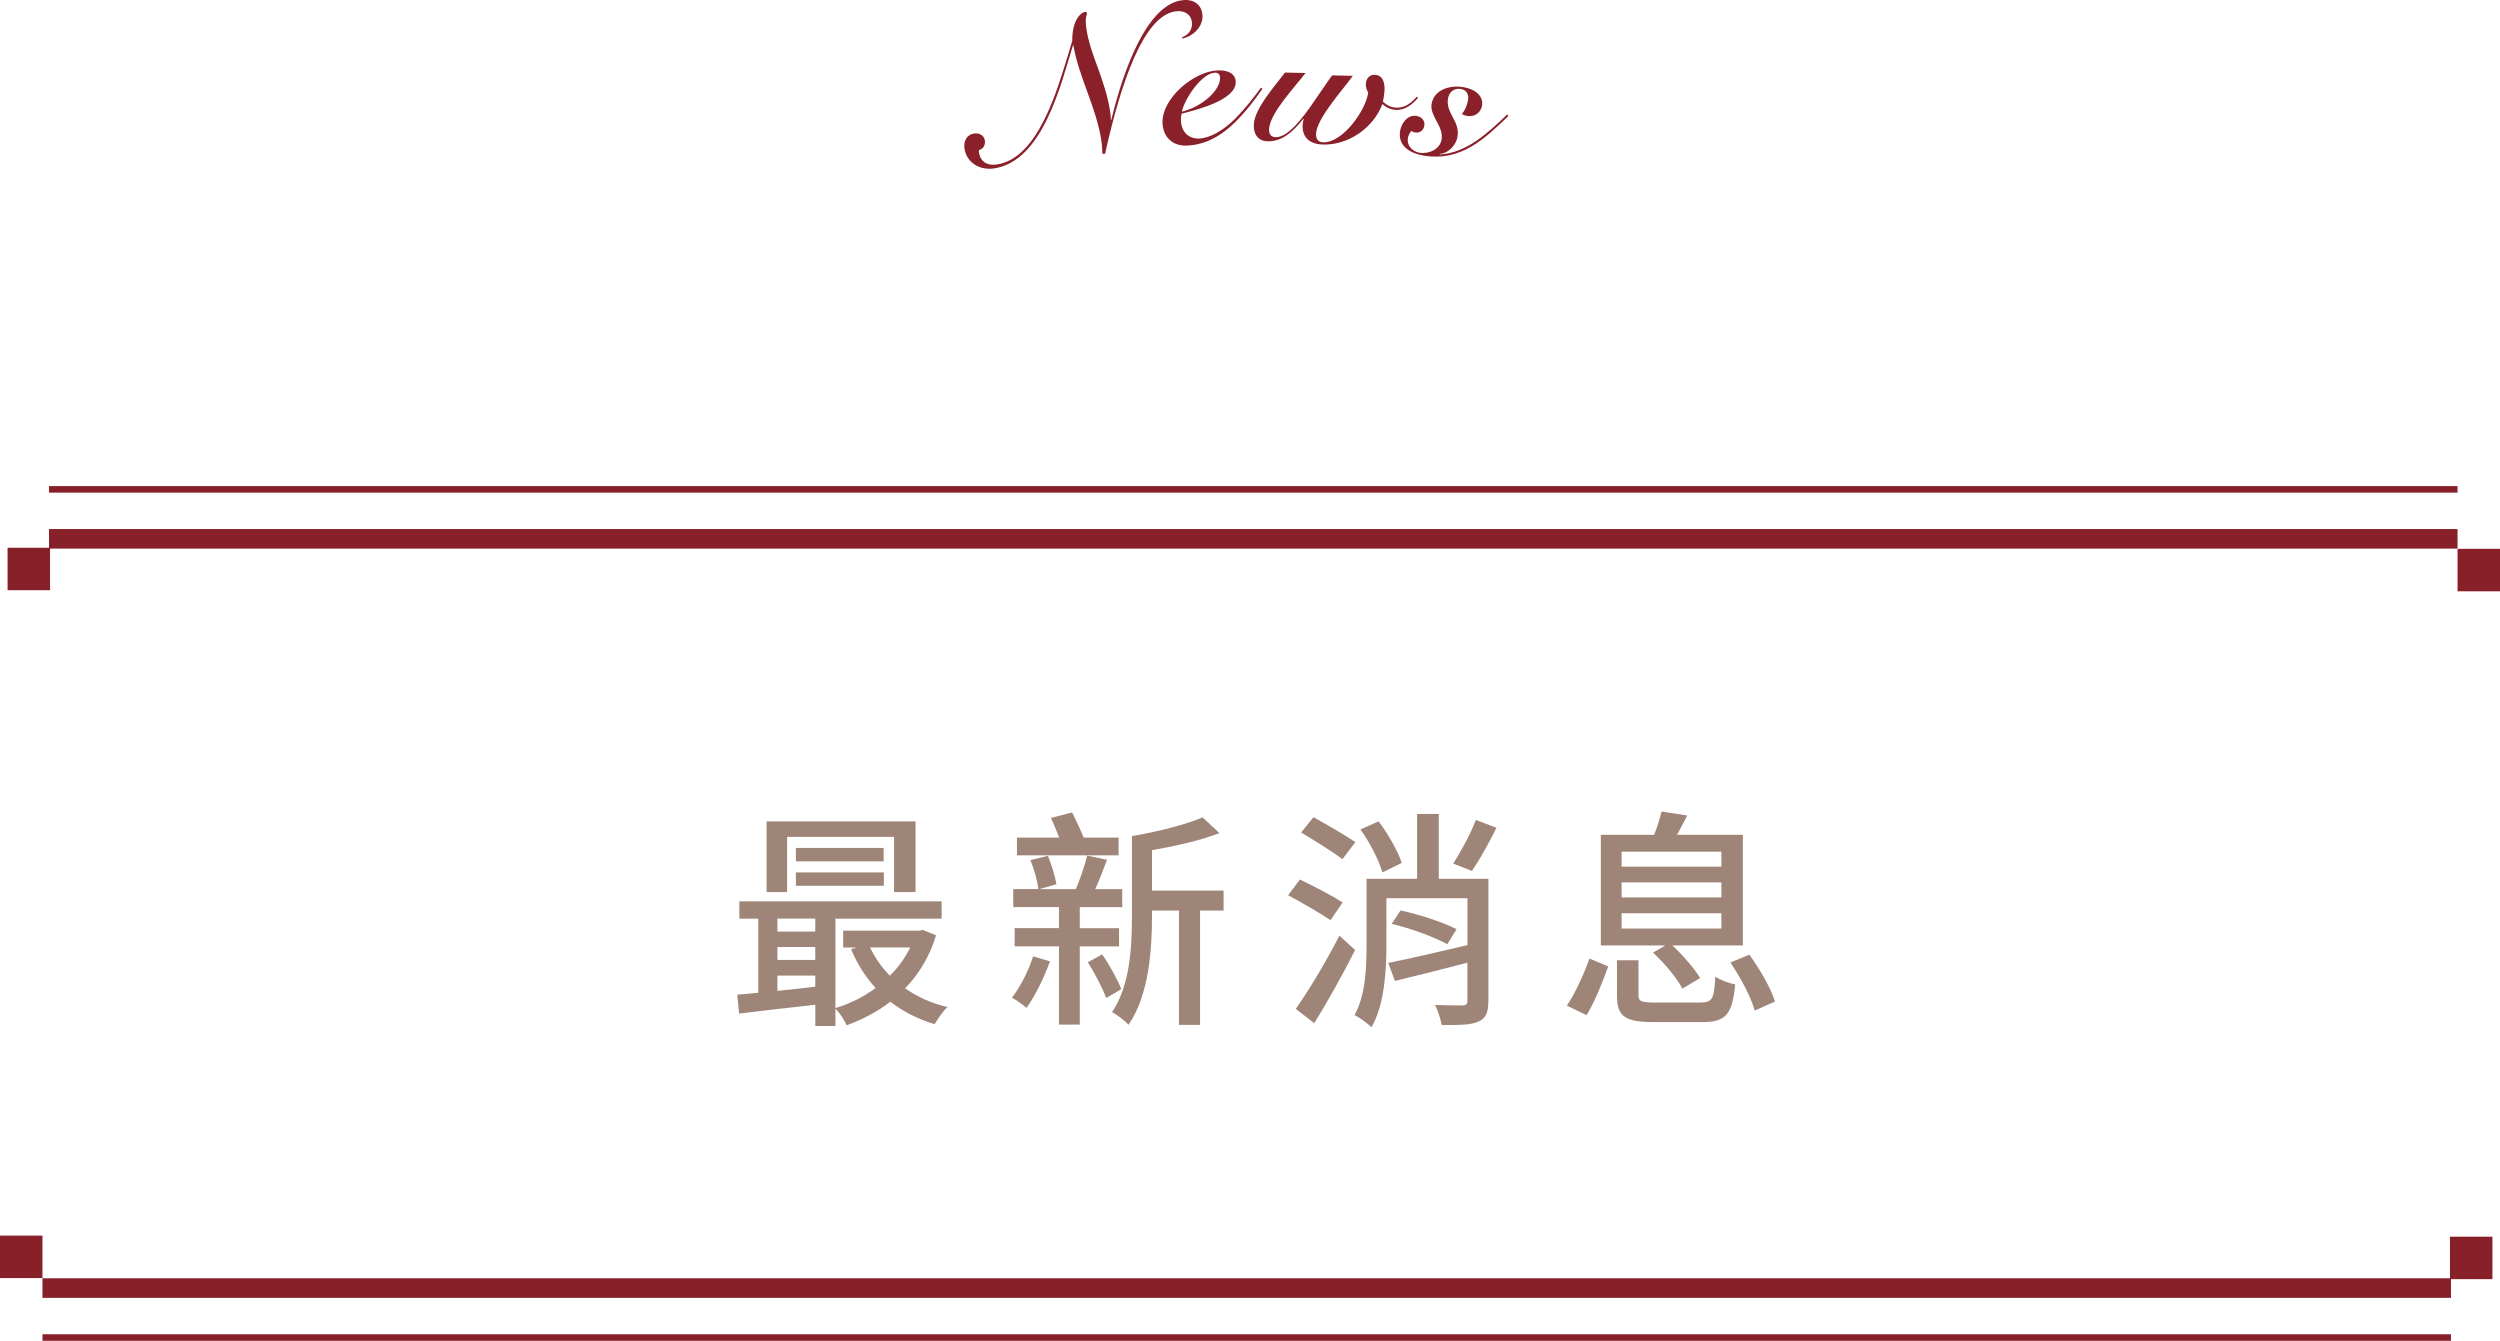
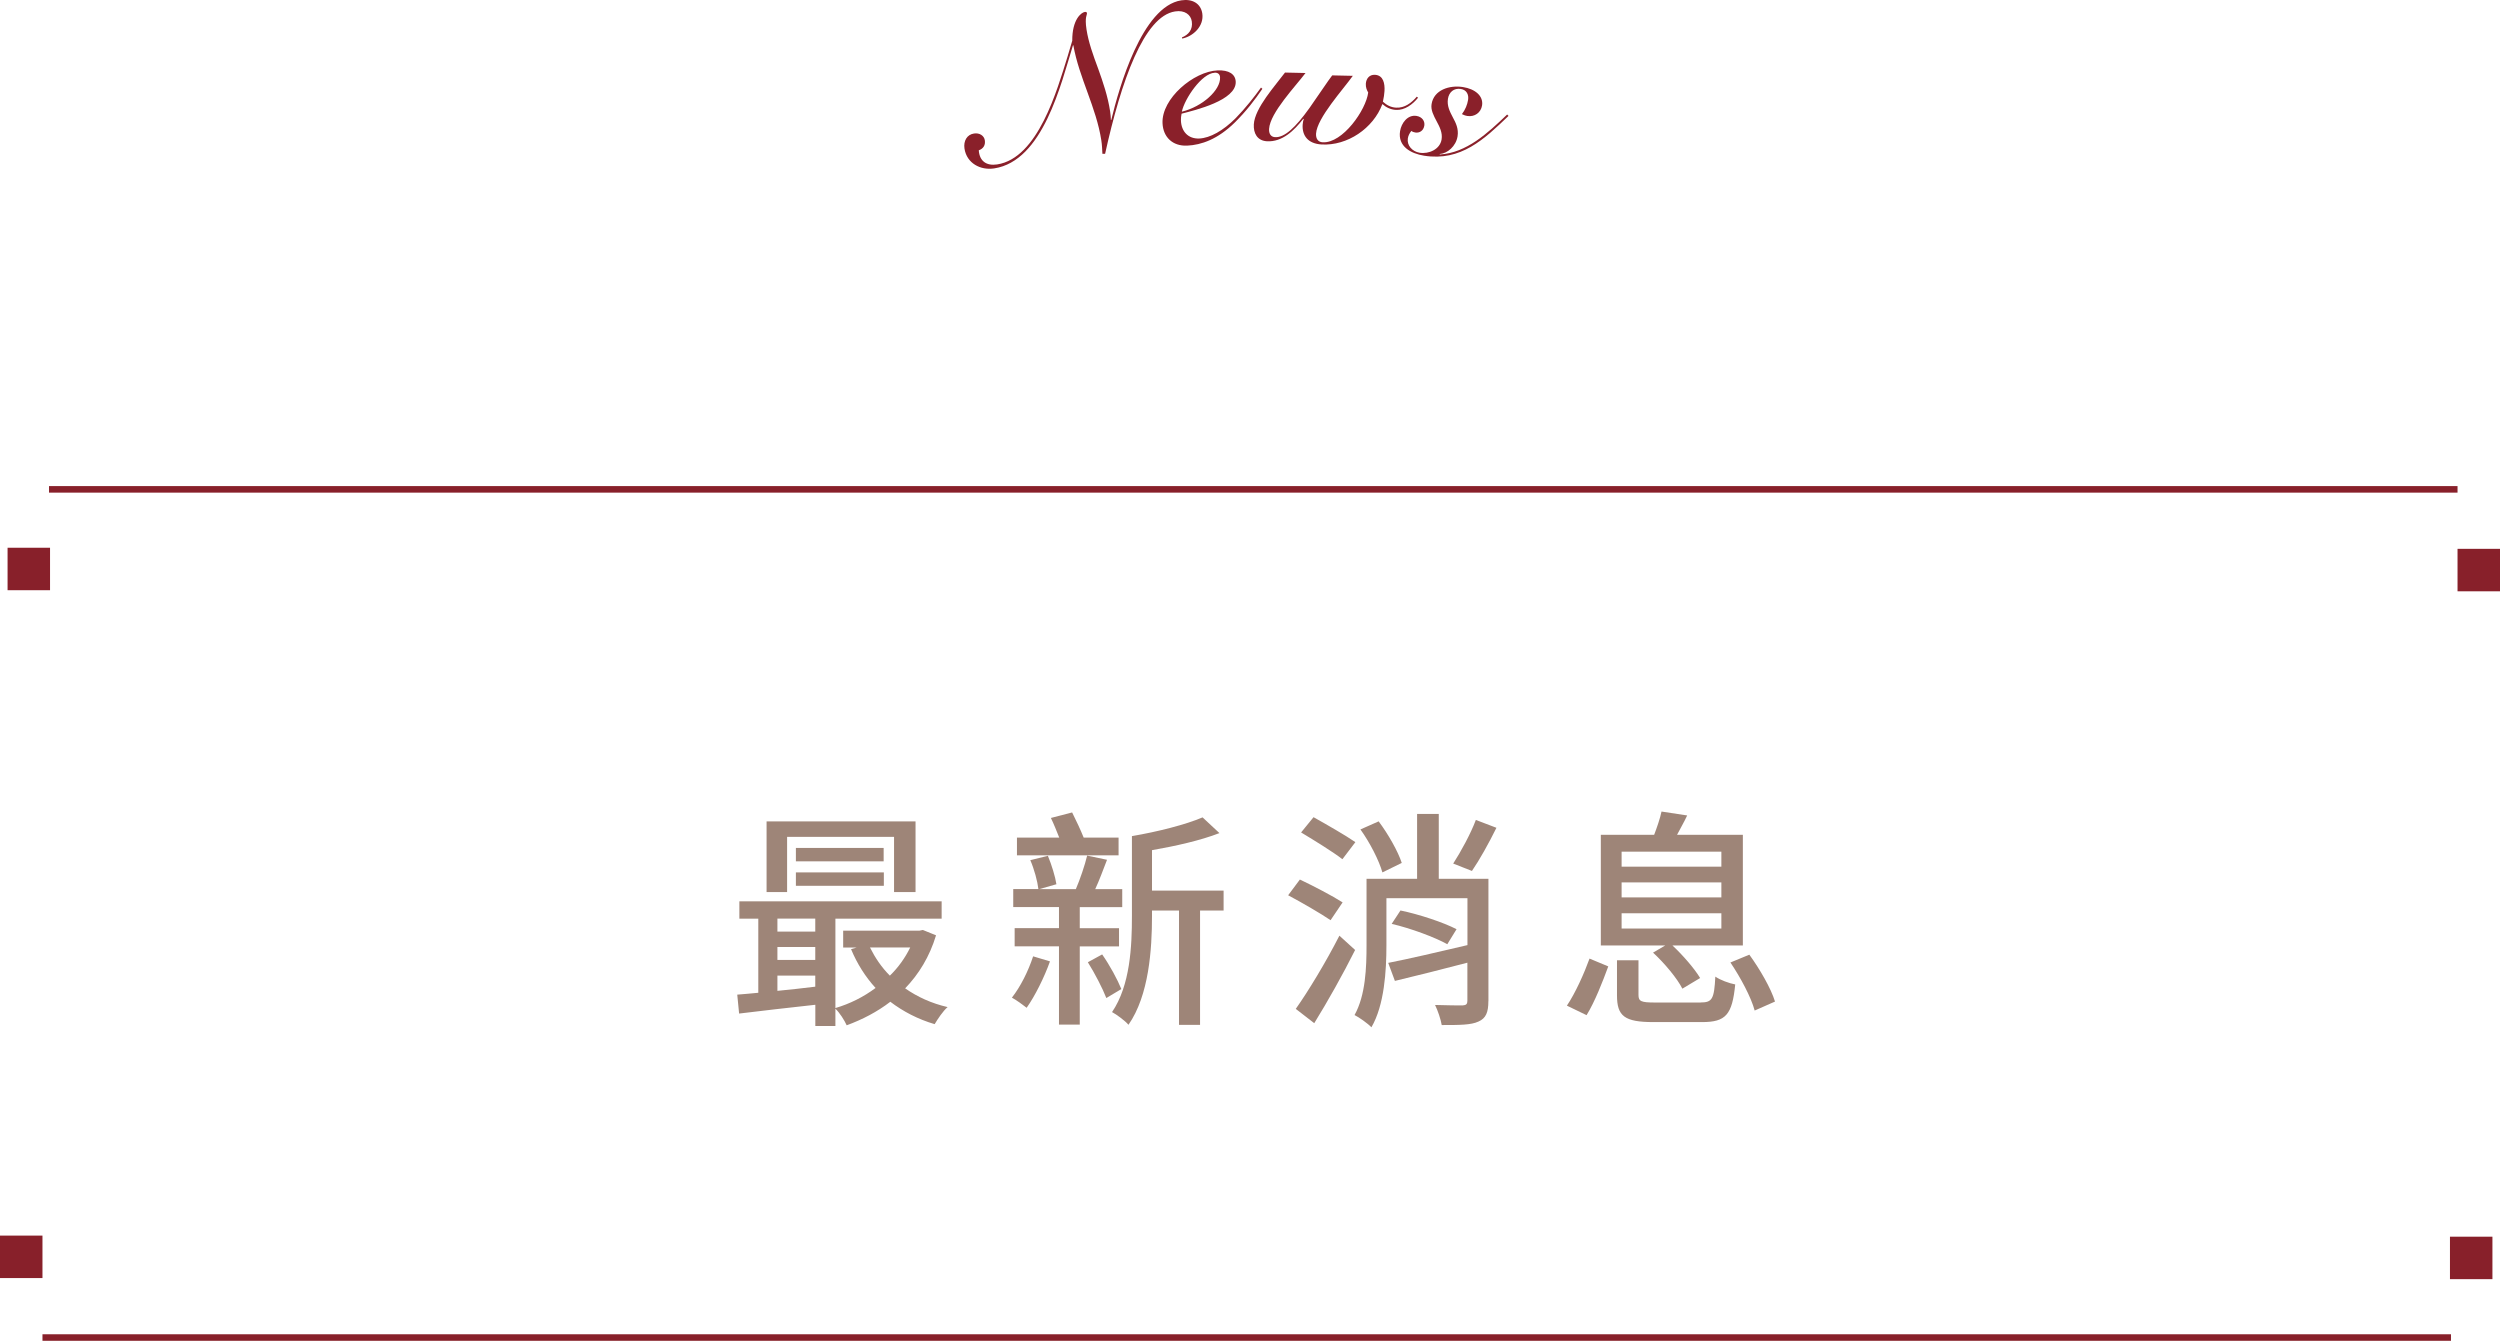
<svg xmlns="http://www.w3.org/2000/svg" id="b" data-name="圖層 2" width="389.69" height="209" viewBox="0 0 389.69 209">
  <g id="c" data-name="圖層 1">
    <g>
      <path d="M145.91,145.78c-1.01,3.35-2.7,6.08-4.82,8.28,1.91,1.33,4.1,2.34,6.62,2.92-.72,.61-1.55,1.87-2.02,2.66-2.59-.76-4.93-1.98-6.91-3.49-2.05,1.58-4.36,2.77-6.8,3.67-.36-.79-1.08-1.94-1.76-2.59v2.7h-3.13v-3.31c-4.32,.47-8.6,.97-11.88,1.37l-.29-2.95c.97-.07,2.09-.18,3.28-.29v-11.55h-2.95v-2.7h31.53v2.7h-16.56v13.93c2.23-.65,4.39-1.73,6.26-3.13-1.58-1.73-2.88-3.78-3.82-6.05l.86-.25h-2.09v-2.63h11.88l.54-.11,2.05,.83Zm-23.22-6.73h-3.2v-11.01h23.22v11.01h-3.35v-8.6h-16.67v8.6Zm-1.51,4.14v2.02h5.9v-2.02h-5.9Zm0,6.44h5.9v-2.02h-5.9v2.02Zm0,4.82c1.87-.18,3.89-.4,5.9-.65v-1.73h-5.9v2.38Zm16.56-22.28v2.09h-13.68v-2.09h13.68Zm-13.68,3.82h13.71v2.09h-13.71v-2.09Zm11.55,11.7c.79,1.58,1.8,3.1,3.1,4.39,1.3-1.26,2.38-2.77,3.17-4.39h-6.26Z" style="fill: #9e8578;" />
      <path d="M163.67,149.85c-.9,2.52-2.34,5.4-3.64,7.24-.54-.43-1.62-1.22-2.3-1.58,1.33-1.69,2.56-4.14,3.31-6.44l2.63,.79Zm4.64-2.34v12.2h-3.24v-12.2h-6.91v-2.84h6.91v-3.28h-7.13v-2.81h3.92c-.14-1.22-.65-3.1-1.26-4.5l2.74-.68c.58,1.4,1.15,3.24,1.33,4.43l-2.66,.76h5.69c.65-1.51,1.4-3.71,1.76-5.22l3.1,.65c-.61,1.58-1.22,3.24-1.84,4.57h4.21v2.81h-6.62v3.28h6.12v2.84h-6.12Zm6.05-14.18h-15.84v-2.77h6.59c-.4-1.01-.86-2.16-1.3-3.06l3.31-.86c.61,1.22,1.33,2.74,1.8,3.92h5.44v2.77Zm-2.56,15.44c1.19,1.69,2.41,3.96,2.99,5.4l-2.34,1.4c-.58-1.51-1.8-3.85-2.88-5.58l2.23-1.22Zm18.93-6.84h-3.67v17.82h-3.28v-17.82h-4.21v.86c0,5.18-.47,12.38-3.67,16.95-.5-.61-1.87-1.62-2.56-1.98,2.84-4.17,3.1-10.26,3.1-14.97v-12.46c4-.68,8.42-1.8,11.01-2.92l2.63,2.45c-2.95,1.15-6.84,2.02-10.51,2.66v6.3h11.16v3.1Z" style="fill: #9e8578;" />
      <path d="M207.41,143.44c-1.48-1.01-4.46-2.74-6.62-3.89l1.83-2.45c2.05,.97,5.11,2.56,6.66,3.56l-1.87,2.77Zm3.82,4.64c-1.87,3.74-4.28,8.03-6.37,11.41l-2.88-2.23c1.94-2.74,4.71-7.31,6.8-11.41l2.45,2.23Zm-1.98-14.15c-1.44-1.12-4.36-2.92-6.44-4.17l1.94-2.38c2.05,1.15,5,2.84,6.52,3.89l-2.02,2.66Zm22.75,22.14c0,1.69-.36,2.66-1.55,3.17-1.15,.54-2.99,.54-5.72,.54-.14-.86-.61-2.27-1.04-3.13,1.84,.07,3.78,.07,4.32,.07,.54-.04,.72-.22,.72-.72v-5.94c-4,1.04-8.13,2.09-11.3,2.84l-1.04-2.81c3.13-.61,7.77-1.69,12.35-2.77v-7.31h-12.63v7.34c0,4-.32,9.32-2.34,12.78-.54-.58-1.91-1.55-2.63-1.91,1.73-3.1,1.87-7.42,1.87-10.91v-10.33h7.88v-10.11h3.38v10.11h7.74v19.08Zm-16.52-20.09c-.5-1.8-1.94-4.64-3.42-6.69l2.84-1.26c1.48,1.98,3.02,4.68,3.6,6.48l-3.02,1.48Zm2.81,5.94c2.95,.61,6.73,1.87,8.75,2.92l-1.44,2.34c-1.94-1.08-5.69-2.48-8.67-3.17l1.37-2.09Zm14.97-12.89c-1.19,2.41-2.63,5-3.82,6.73l-2.92-1.15c1.19-1.84,2.74-4.68,3.53-6.8l3.2,1.22Z" style="fill: #9e8578;" />
      <path d="M244.24,156.76c1.33-1.98,2.7-5.04,3.53-7.34l2.92,1.22c-.86,2.34-2.09,5.51-3.38,7.6l-3.06-1.48Zm15.33-9.39h-10.04v-17.24h8.31c.43-1.12,.94-2.59,1.15-3.63l4,.61c-.5,1.08-1.12,2.12-1.58,3.02h10.26v17.24h-10.98c1.66,1.55,3.46,3.64,4.32,5.08l-2.77,1.66c-.79-1.58-2.77-3.96-4.57-5.62l1.91-1.12Zm5.51,8.89c1.8,0,2.12-.5,2.3-4.03,.76,.54,2.16,1.04,3.1,1.22-.47,4.75-1.48,5.87-5.18,5.87h-7.56c-4.54,0-5.69-.94-5.69-4.17v-5.47h3.35v5.4c0,1.01,.4,1.19,2.59,1.19h7.09Zm-12.31-21.17h15.55v-2.34h-15.55v2.34Zm0,4.79h15.55v-2.34h-15.55v2.34Zm0,4.86h15.55v-2.38h-15.55v2.38Zm19.91,4.07c1.62,2.23,3.38,5.26,4,7.31l-3.17,1.4c-.54-2.05-2.2-5.15-3.78-7.49l2.95-1.22Z" style="fill: #9e8578;" />
    </g>
    <g>
      <g>
-         <line x1="7.64" y1="83.99" x2="383.07" y2="83.99" style="fill: none; stroke: #88202a; stroke-miterlimit: 10; stroke-width: 3.05px;" />
        <line x1="7.64" y1="76.28" x2="383.07" y2="76.28" style="fill: none; stroke: #88202a; stroke-miterlimit: 10; stroke-width: 1.02px;" />
      </g>
      <g>
        <rect x="1.18" y="85.37" width="6.62" height="6.62" transform="translate(8.98 177.37) rotate(180)" style="fill: #88202a;" />
        <rect x="383.07" y="85.55" width="6.62" height="6.62" transform="translate(772.76 177.72) rotate(180)" style="fill: #88202a;" />
      </g>
    </g>
    <g>
      <g>
-         <line x1="382.05" y1="200.78" x2="6.62" y2="200.78" style="fill: none; stroke: #88202a; stroke-miterlimit: 10; stroke-width: 3.05px;" />
        <line x1="382.05" y1="208.49" x2="6.62" y2="208.49" style="fill: none; stroke: #88202a; stroke-miterlimit: 10; stroke-width: 1.02px;" />
      </g>
      <g>
        <rect x="381.89" y="192.77" width="6.62" height="6.62" style="fill: #88202a;" />
        <rect y="192.6" width="6.62" height="6.62" style="fill: #88202a;" />
      </g>
    </g>
    <g>
      <path d="M184.24,5.83c1-.4,1.73-1.21,1.53-2.51-.15-1.01-1.09-1.78-2.6-1.54-4.86,.74-8.42,10.88-10.91,22.19h-.42c-.04-.69-.06-1.41-.17-2.09-.79-5.16-3.46-9.73-4.36-14.82h-.06c-1.87,6.06-4.68,18.03-12.28,19.19-2.14,.33-4.28-.8-4.63-3.09-.18-1.19,.39-2.19,1.49-2.35,.86-.13,1.57,.34,1.68,1.05,.12,.77-.23,1.31-.94,1.57,.11,1.71,1.22,2.45,2.86,2.2,6.38-.97,9.36-11.63,10.99-16.86l.72-2.42c-.02-3.31,1.39-4.4,1.96-4.49,.21-.03,.31,.04,.33,.19,.04,.3-.37,.54-.07,2.53,.31,2.02,1.04,4.03,1.82,6.13,.75,2.1,1.51,4.29,1.87,6.7,.06,.42,.1,.86,.11,1.29h.06c1.21-5.02,4.79-17.71,10.93-18.65,1.69-.26,3.02,.48,3.26,2.05,.3,1.99-1.46,3.59-3.14,3.91l-.03-.18Z" style="fill: #8a202a;" />
      <path d="M196.77,13.85c-1.16,1.7-2.44,3.41-4.31,5.26-2.65,2.6-5.2,3.49-7.41,3.59-2.28,.1-3.75-1.34-3.84-3.5-.16-3.84,4.85-8.07,8.6-8.23,1.71-.07,2.76,.57,2.81,1.77,.12,2.91-6.36,4.44-8.44,4.98-.07,.36-.12,.73-.1,1.08,.07,1.71,1.14,2.86,2.85,2.79,1.68-.07,3.73-1.21,5.69-3.18,1.5-1.53,2.92-3.34,3.94-4.76l.22,.2Zm-7.43-2.51c-2.01,.08-4.69,4.04-5.12,6.07,3.24-.8,6.04-3.38,5.96-5.33-.02-.54-.36-.77-.84-.75Z" style="fill: #8a202a;" />
      <path d="M203.5,11.38c-1.53,2.04-5.53,6.2-5.68,8.71-.04,.66,.2,1.24,.92,1.29,1.47,.09,3.18-1.47,5.38-4.55,1.51-2.14,2.89-4.25,3.54-5.08l3.21,.07c-1.47,2.08-5.58,6.56-5.73,9.01-.04,.75,.28,1.31,1.03,1.35,3.12,.18,6.76-5.04,7.1-7.76-.22-.37-.4-.8-.37-1.37,.05-.78,.54-1.44,1.43-1.39,1.32,.08,1.54,1.38,1.48,2.52-.02,.42-.12,1.11-.25,1.67,.6,.55,1.27,.89,2.05,.93,1.35,.08,2.42-.76,3.23-1.71l.2,.16c-.84,1.06-2.1,1.98-3.45,1.9-.87-.05-1.57-.42-2.11-.91-1.42,3.79-5.46,6.53-9.48,6.3-2.16-.13-3.04-1.41-2.95-3.06,.02-.36,.1-.71,.17-.89l-.06-.06c-1.43,1.84-3.28,3.65-5.68,3.51-1.5-.09-2.12-1.24-2.04-2.64,.15-2.55,3.36-6.05,4.86-8.07l3.18,.07Z" style="fill: #8a202a;" />
      <path d="M224.43,24.08c4.17-.25,7.45-3.31,10.5-6.23l.21,.22c-3.8,3.65-7.42,7.11-13.17,6.2-2.04-.33-4.12-1.44-3.73-3.84,.2-1.24,1.17-2.58,2.56-2.36,.92,.15,1.32,.85,1.22,1.5-.13,.83-.77,1.18-1.39,1.09-.24-.04-.44-.1-.63-.25-.26,.32-.48,.71-.55,1.16-.17,1.1,.68,2.05,1.83,2.24,1.45,.23,3.18-.53,3.43-2.07,.17-1.04-.3-1.96-.77-2.83-.47-.89-.94-1.76-.79-2.68,.35-2.22,2.79-2.99,4.89-2.66,1.9,.3,3.21,1.39,2.98,2.87-.18,1.13-1.17,1.82-2.3,1.64-.36-.06-.67-.2-.84-.29,.54-.7,.84-1.48,.96-2.22,.13-.8-.21-1.55-1.13-1.7-1.1-.17-1.84,.5-2.01,1.53-.17,1.1,.29,1.99,.76,2.89,.47,.86,.93,1.79,.74,2.97-.25,1.54-1.58,2.67-2.78,2.75v.06Z" style="fill: #8a202a;" />
    </g>
  </g>
</svg>